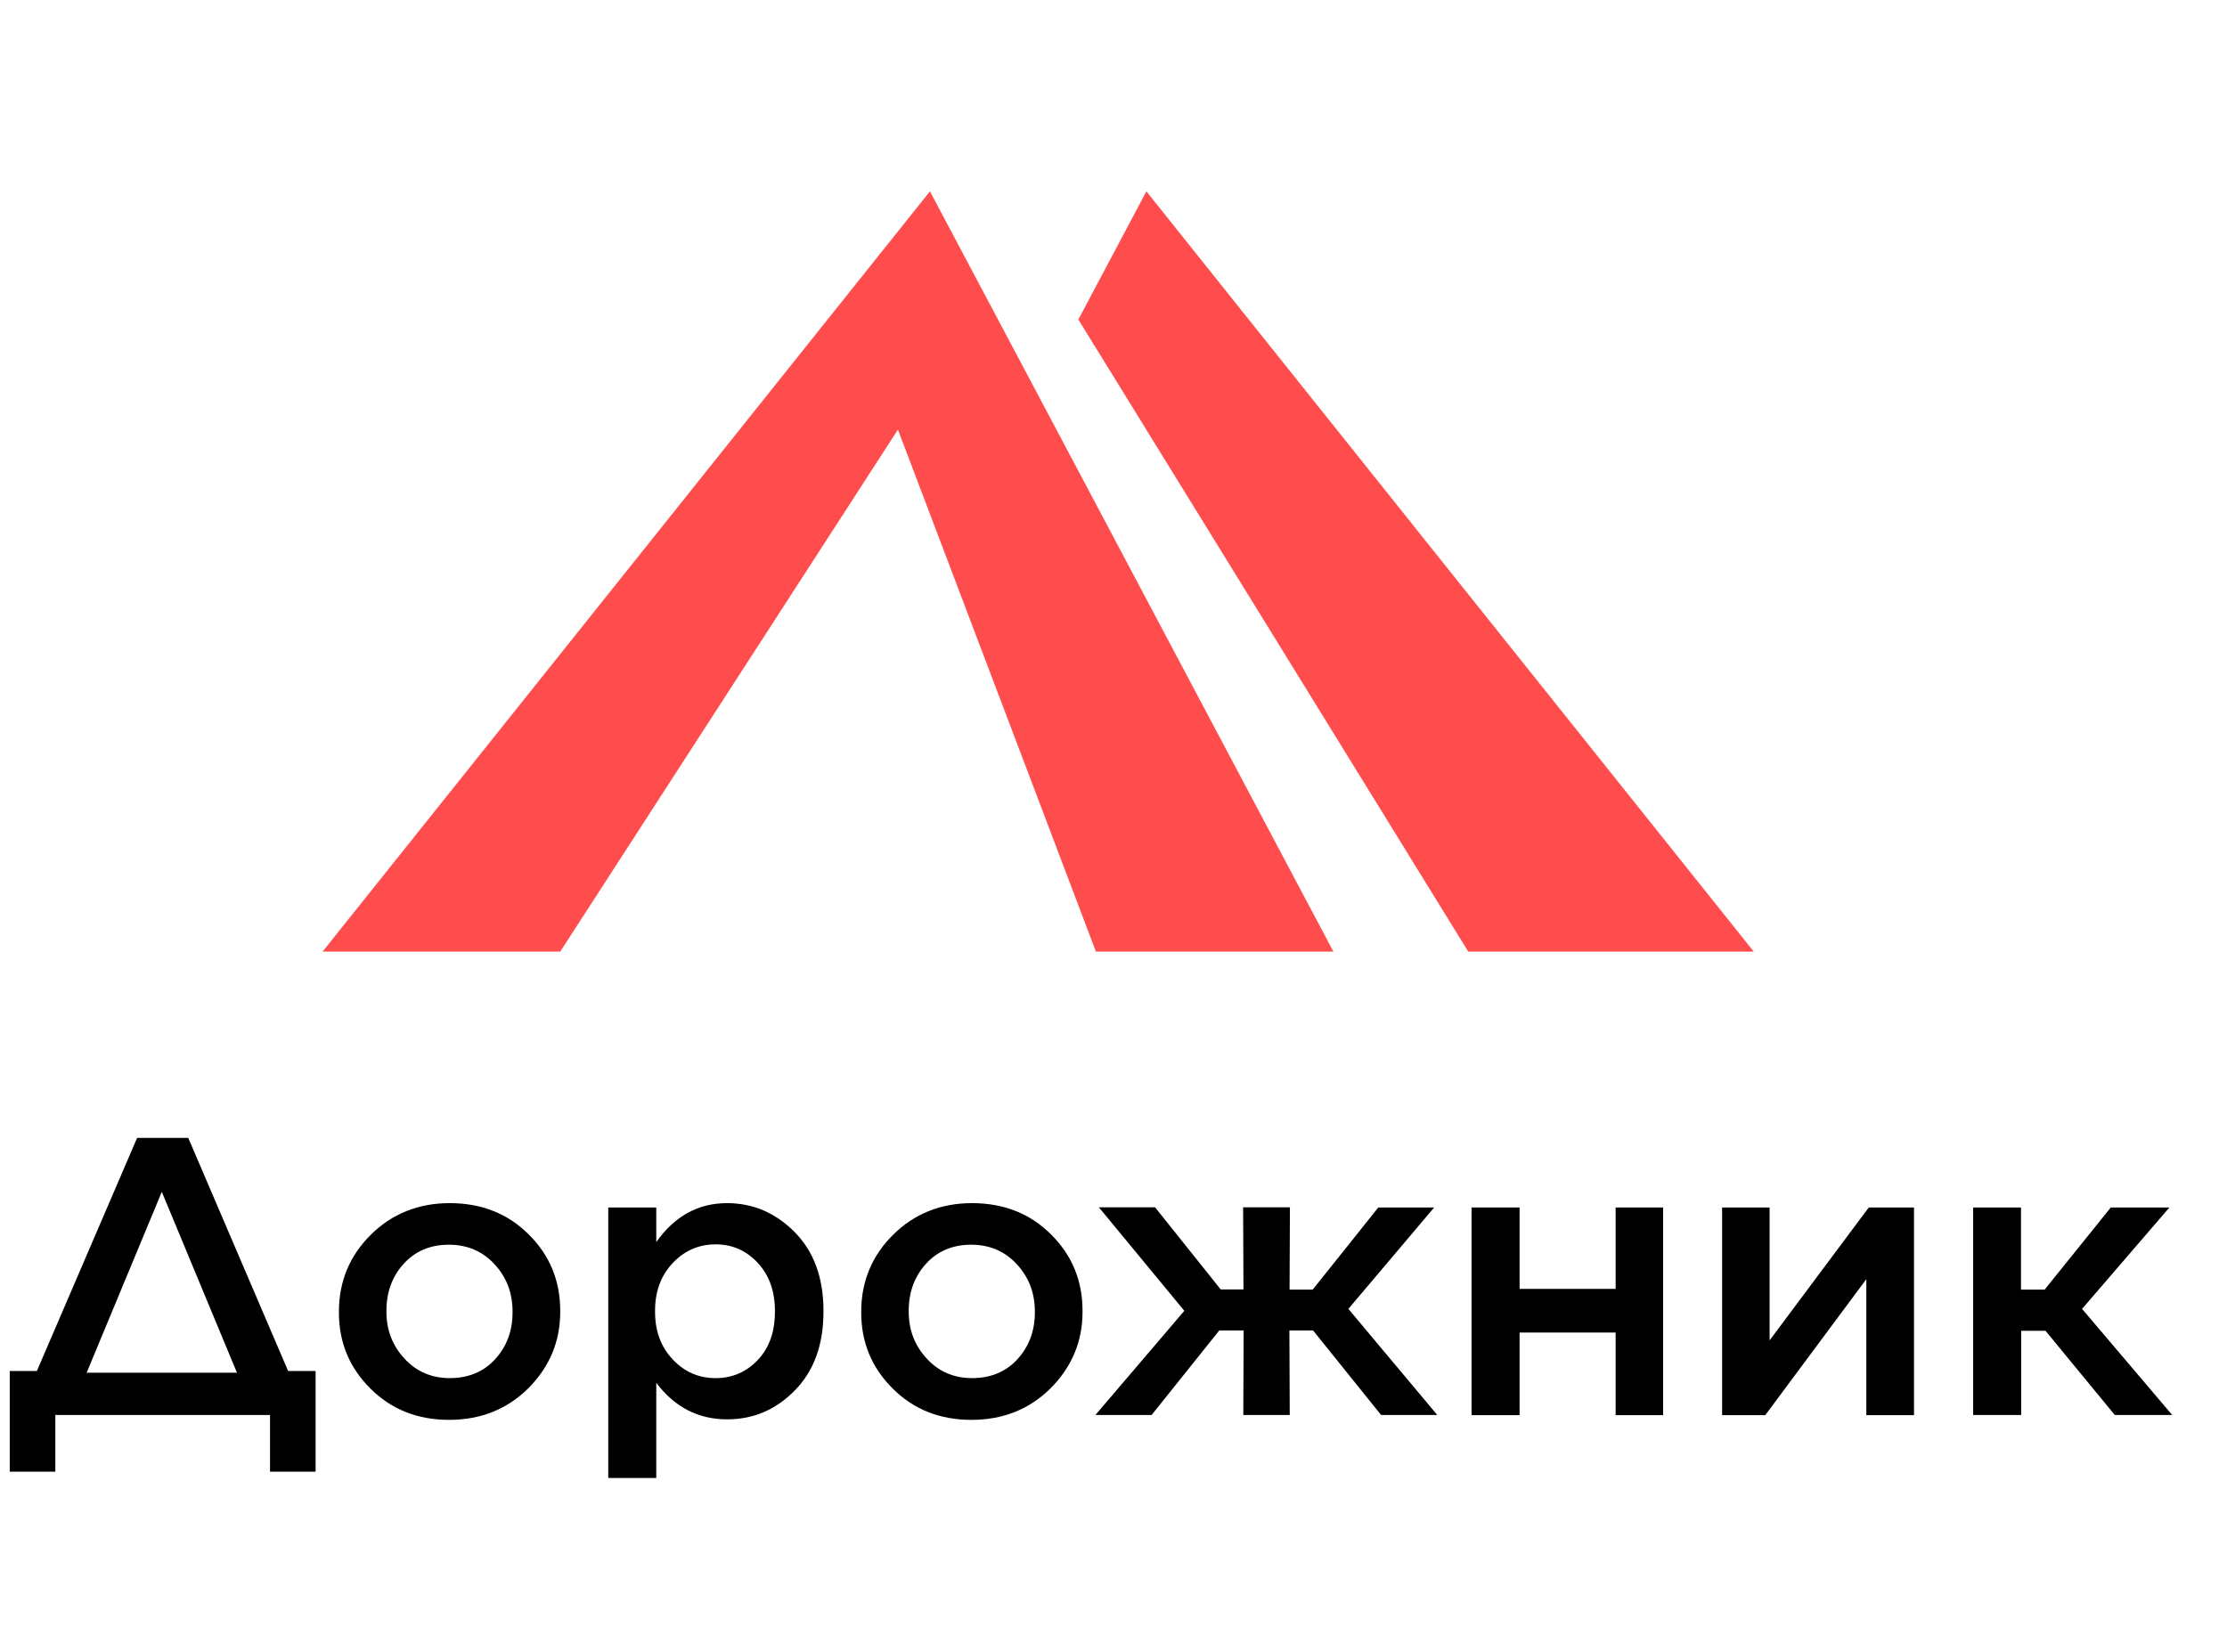
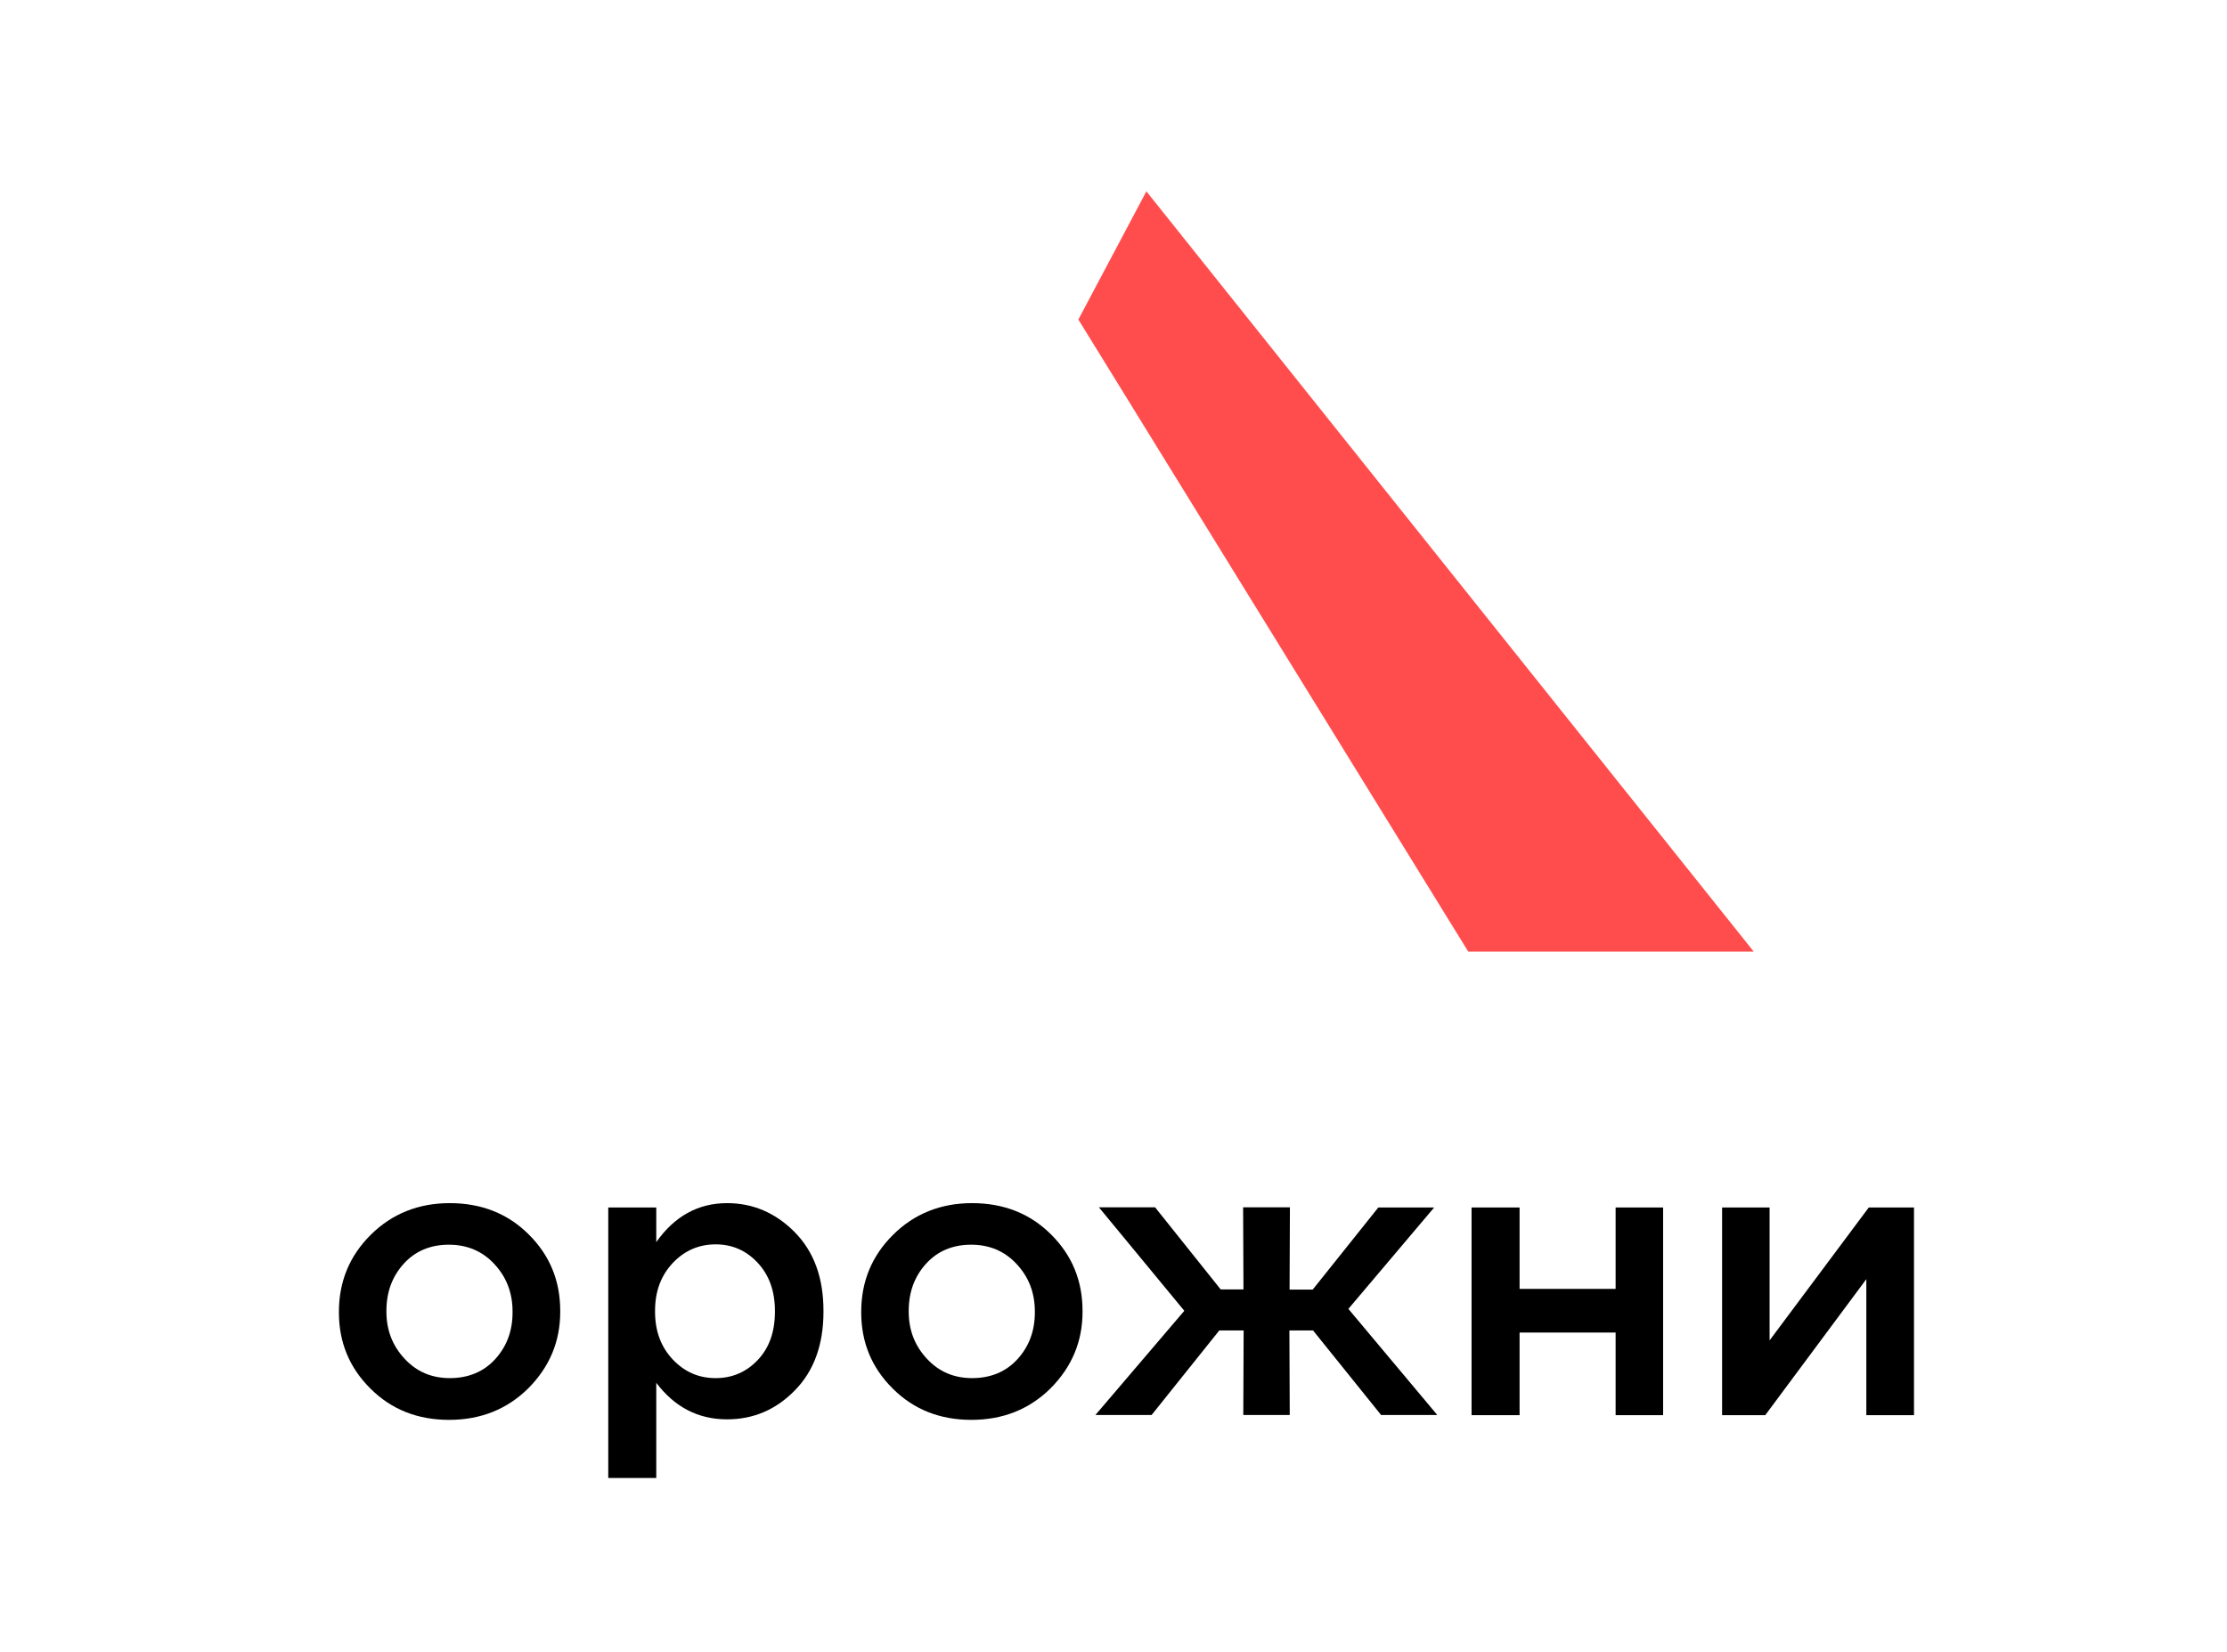
<svg xmlns="http://www.w3.org/2000/svg" id="Слой_1" x="0px" y="0px" viewBox="0 0 128 95" style="enable-background:new 0 0 128 95;" xml:space="preserve">
  <style type="text/css"> .st0{fill:#FF4D4D;} </style>
  <g>
-     <path d="M0.56,78.82h1.56l5.76-13.4h2.94l5.74,13.4h1.58v5.79h-2.62v-3.26H3.18v3.26H0.56V78.82z M9.3,68.52l-4.32,10.4h8.64 L9.3,68.52z" />
    <path d="M25.81,81.63c-1.81,0-3.32-0.6-4.52-1.8c-1.21-1.2-1.81-2.66-1.81-4.37v-0.05c0-1.73,0.61-3.21,1.83-4.42 c1.22-1.21,2.74-1.82,4.54-1.82c1.82,0,3.34,0.6,4.54,1.8c1.21,1.2,1.81,2.66,1.81,4.4v0.05c0,1.7-0.61,3.16-1.83,4.39 C29.15,81.02,27.63,81.63,25.81,81.63z M25.85,79.23c1.08,0,1.96-0.37,2.62-1.1c0.66-0.73,0.99-1.62,0.99-2.68v-0.05 c0-1.07-0.35-1.98-1.04-2.72c-0.69-0.75-1.57-1.12-2.62-1.12c-1.07,0-1.94,0.37-2.6,1.1c-0.66,0.73-0.99,1.63-0.99,2.7v0.05 c0,1.06,0.35,1.96,1.04,2.7C23.94,78.86,24.81,79.23,25.85,79.23z" />
    <path d="M34.96,84.97V69.42h2.76v1.99c1.05-1.49,2.41-2.24,4.07-2.24c1.49,0,2.79,0.56,3.89,1.67c1.1,1.12,1.65,2.62,1.65,4.52 v0.05c0,1.9-0.55,3.41-1.64,4.52c-1.09,1.12-2.39,1.67-3.9,1.67c-1.66,0-3.01-0.7-4.07-2.1v5.47H34.96z M38.67,78.16 c0.68,0.72,1.5,1.07,2.46,1.07c0.96,0,1.77-0.35,2.43-1.05c0.66-0.7,0.98-1.62,0.98-2.77v-0.05c0-1.13-0.33-2.05-0.99-2.76 c-0.66-0.71-1.47-1.06-2.42-1.06c-0.96,0-1.79,0.36-2.46,1.07c-0.68,0.72-1.02,1.63-1.02,2.75v0.05 C37.65,76.53,37.99,77.44,38.67,78.16z" />
    <path d="M55.83,81.63c-1.81,0-3.32-0.6-4.52-1.8c-1.21-1.2-1.81-2.66-1.81-4.37v-0.05c0-1.73,0.61-3.21,1.83-4.42 c1.22-1.21,2.74-1.82,4.54-1.82c1.82,0,3.34,0.6,4.54,1.8c1.21,1.2,1.81,2.66,1.81,4.4v0.05c0,1.7-0.61,3.16-1.83,4.39 C59.17,81.02,57.65,81.63,55.83,81.63z M55.87,79.23c1.08,0,1.96-0.37,2.62-1.1c0.66-0.73,0.99-1.62,0.99-2.68v-0.05 c0-1.07-0.35-1.98-1.04-2.72c-0.69-0.75-1.57-1.12-2.62-1.12c-1.07,0-1.94,0.37-2.6,1.1c-0.66,0.73-0.99,1.63-0.99,2.7v0.05 c0,1.06,0.35,1.96,1.04,2.7C53.96,78.86,54.83,79.23,55.87,79.23z" />
    <path d="M74.14,69.42l-0.02,4.72h1.33l3.77-4.72h3.21l-4.93,5.83l5.11,6.1h-3.23l-3.91-4.86h-1.36l0.02,4.86h-2.67l0.02-4.86h-1.4 l-3.89,4.86h-3.23l5.11-5.99l-4.91-5.95h3.23l3.77,4.72h1.31l-0.02-4.72H74.14z" />
    <path d="M84.58,81.36V69.42h2.76v4.68h5.52v-4.68h2.73v11.94h-2.73v-4.75h-5.52v4.75H84.58z" />
    <path d="M98.98,81.36V69.42h2.73v7.64l5.7-7.64h2.6v11.94h-2.74v-7.82l-5.81,7.82H98.98z" />
-     <path d="M116.16,69.42v4.72h1.36l3.8-4.72h3.37l-5.02,5.83l5.18,6.1h-3.3l-3.98-4.84h-1.4v4.84h-2.76V69.42H116.16z" />
  </g>
  <g>
-     <polygon class="st0" points="76.64,54.71 62.99,54.71 59.67,45.95 51.61,24.7 32.2,54.71 18.54,54.71 53.45,11 59.67,22.72 " />
    <polygon class="st0" points="100.8,54.71 84.39,54.71 61.98,18.37 65.89,11 " />
  </g>
</svg>